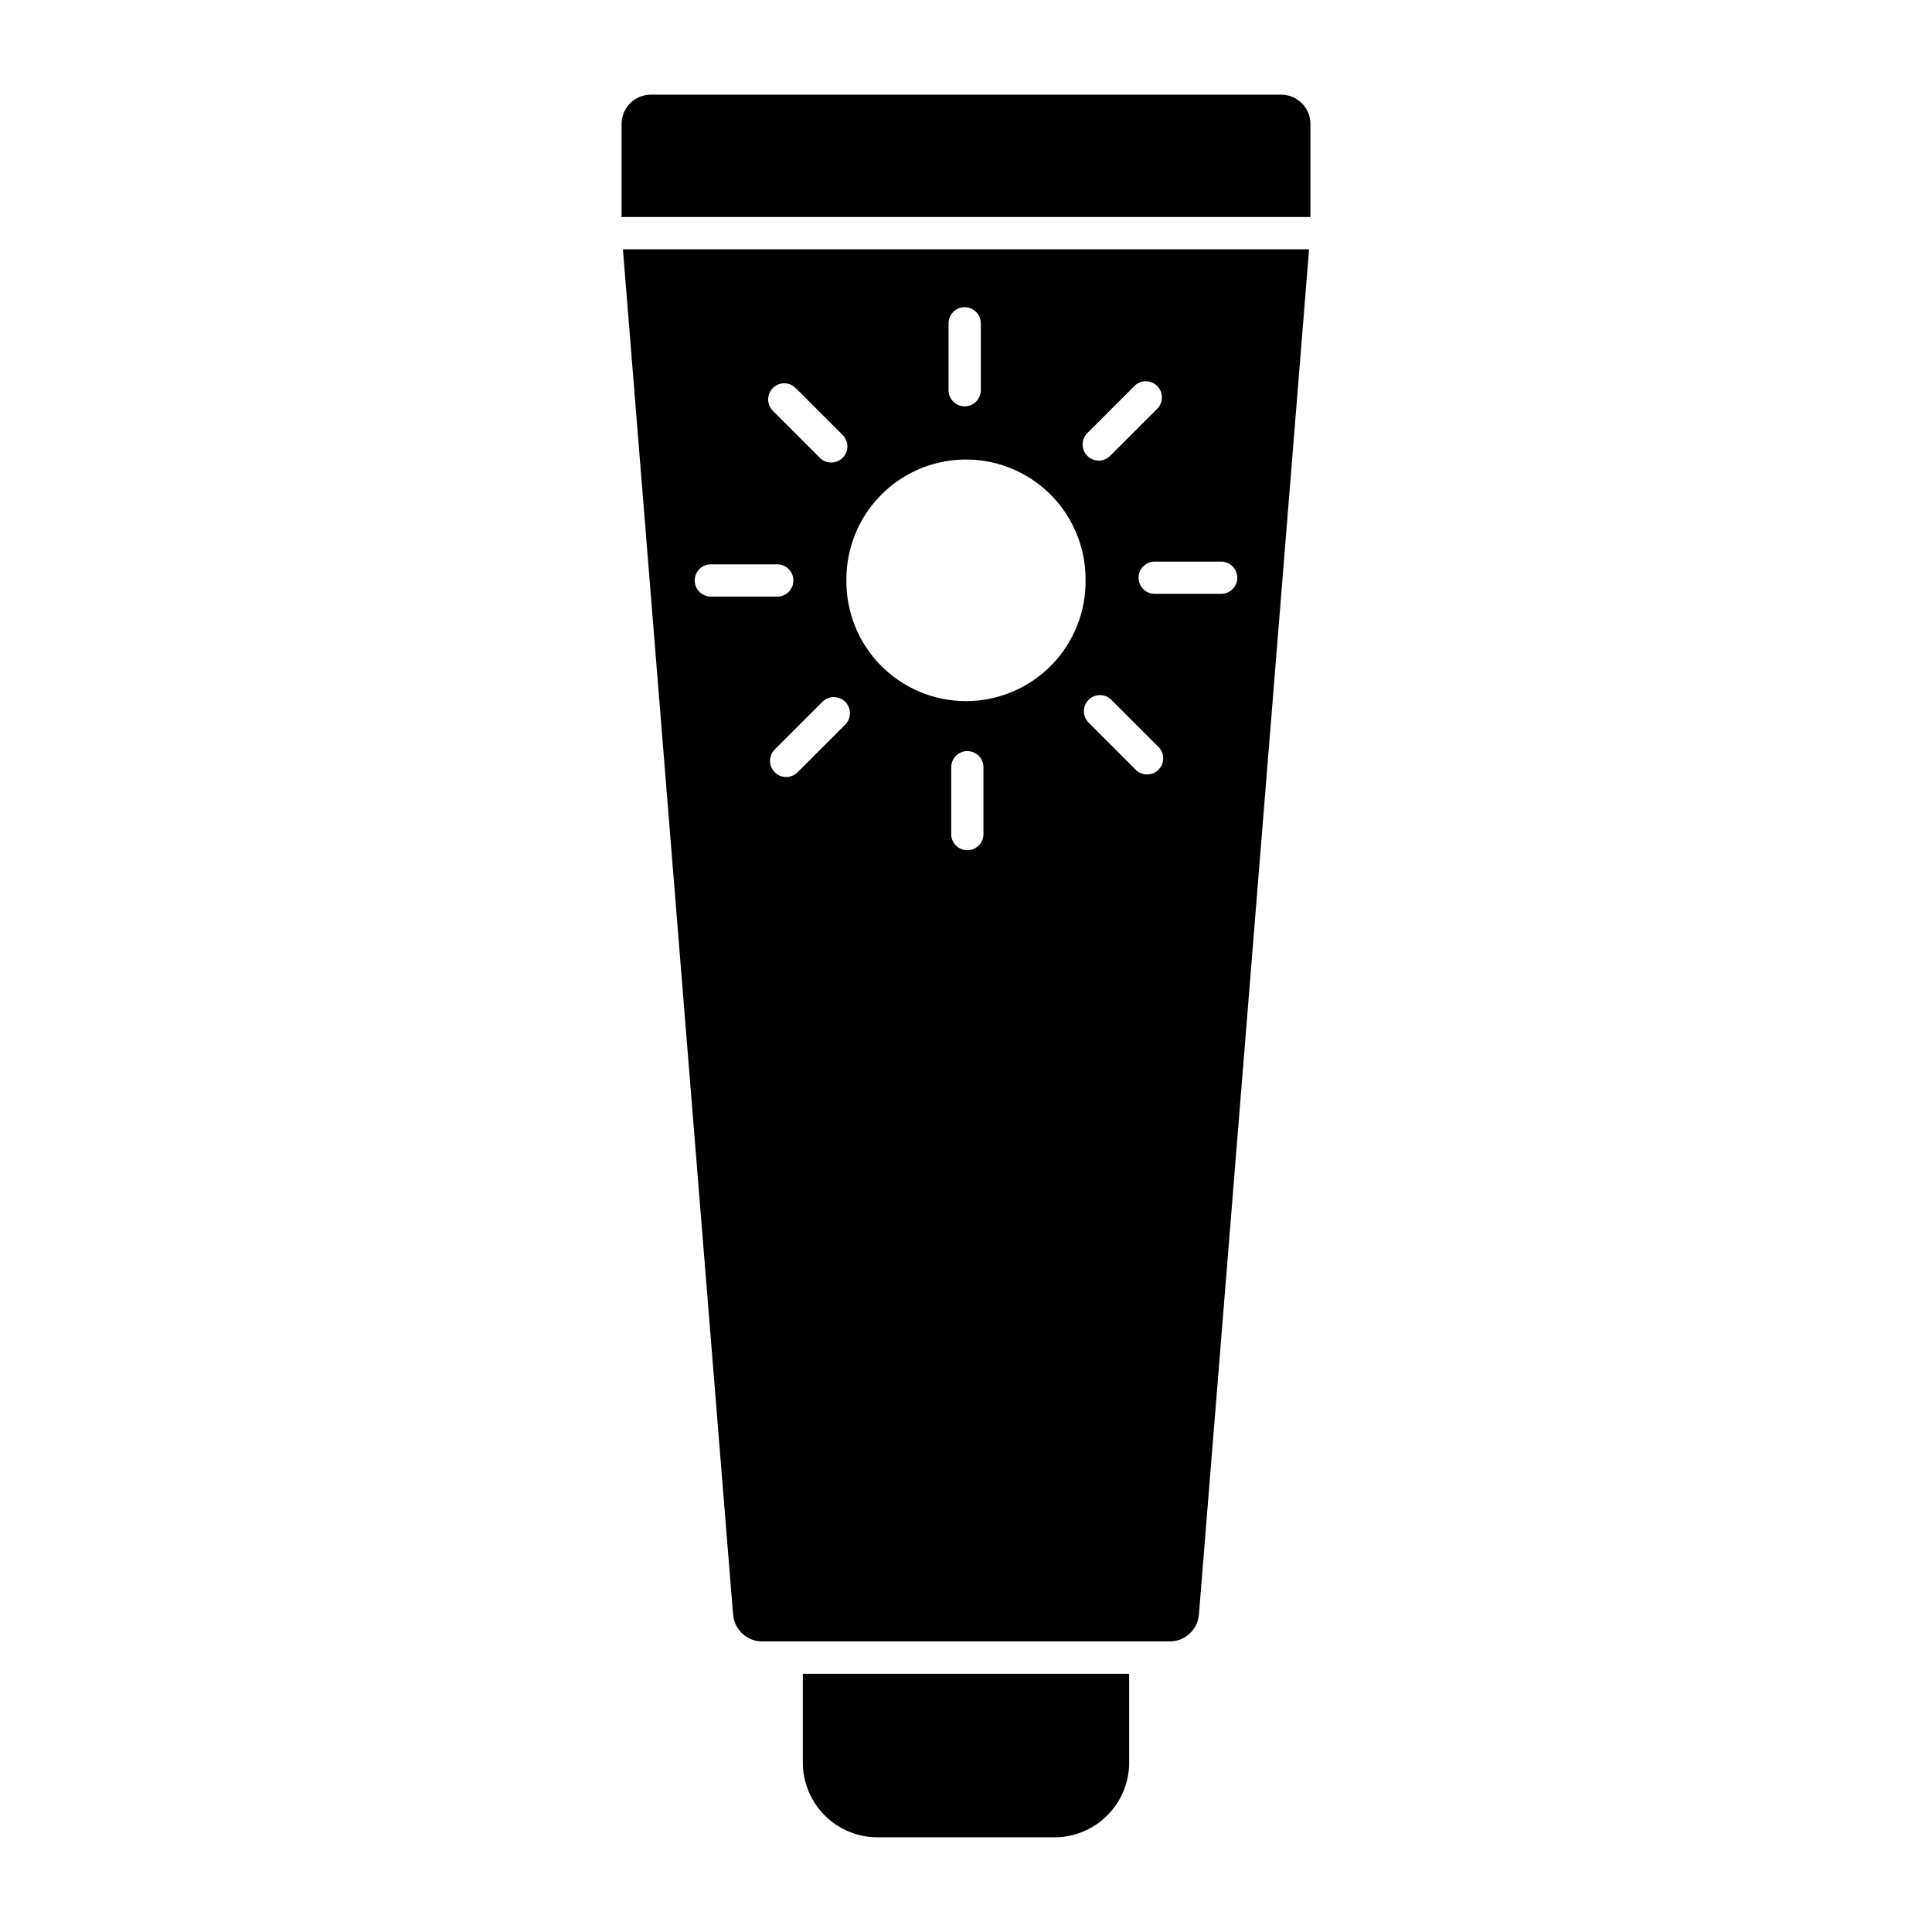
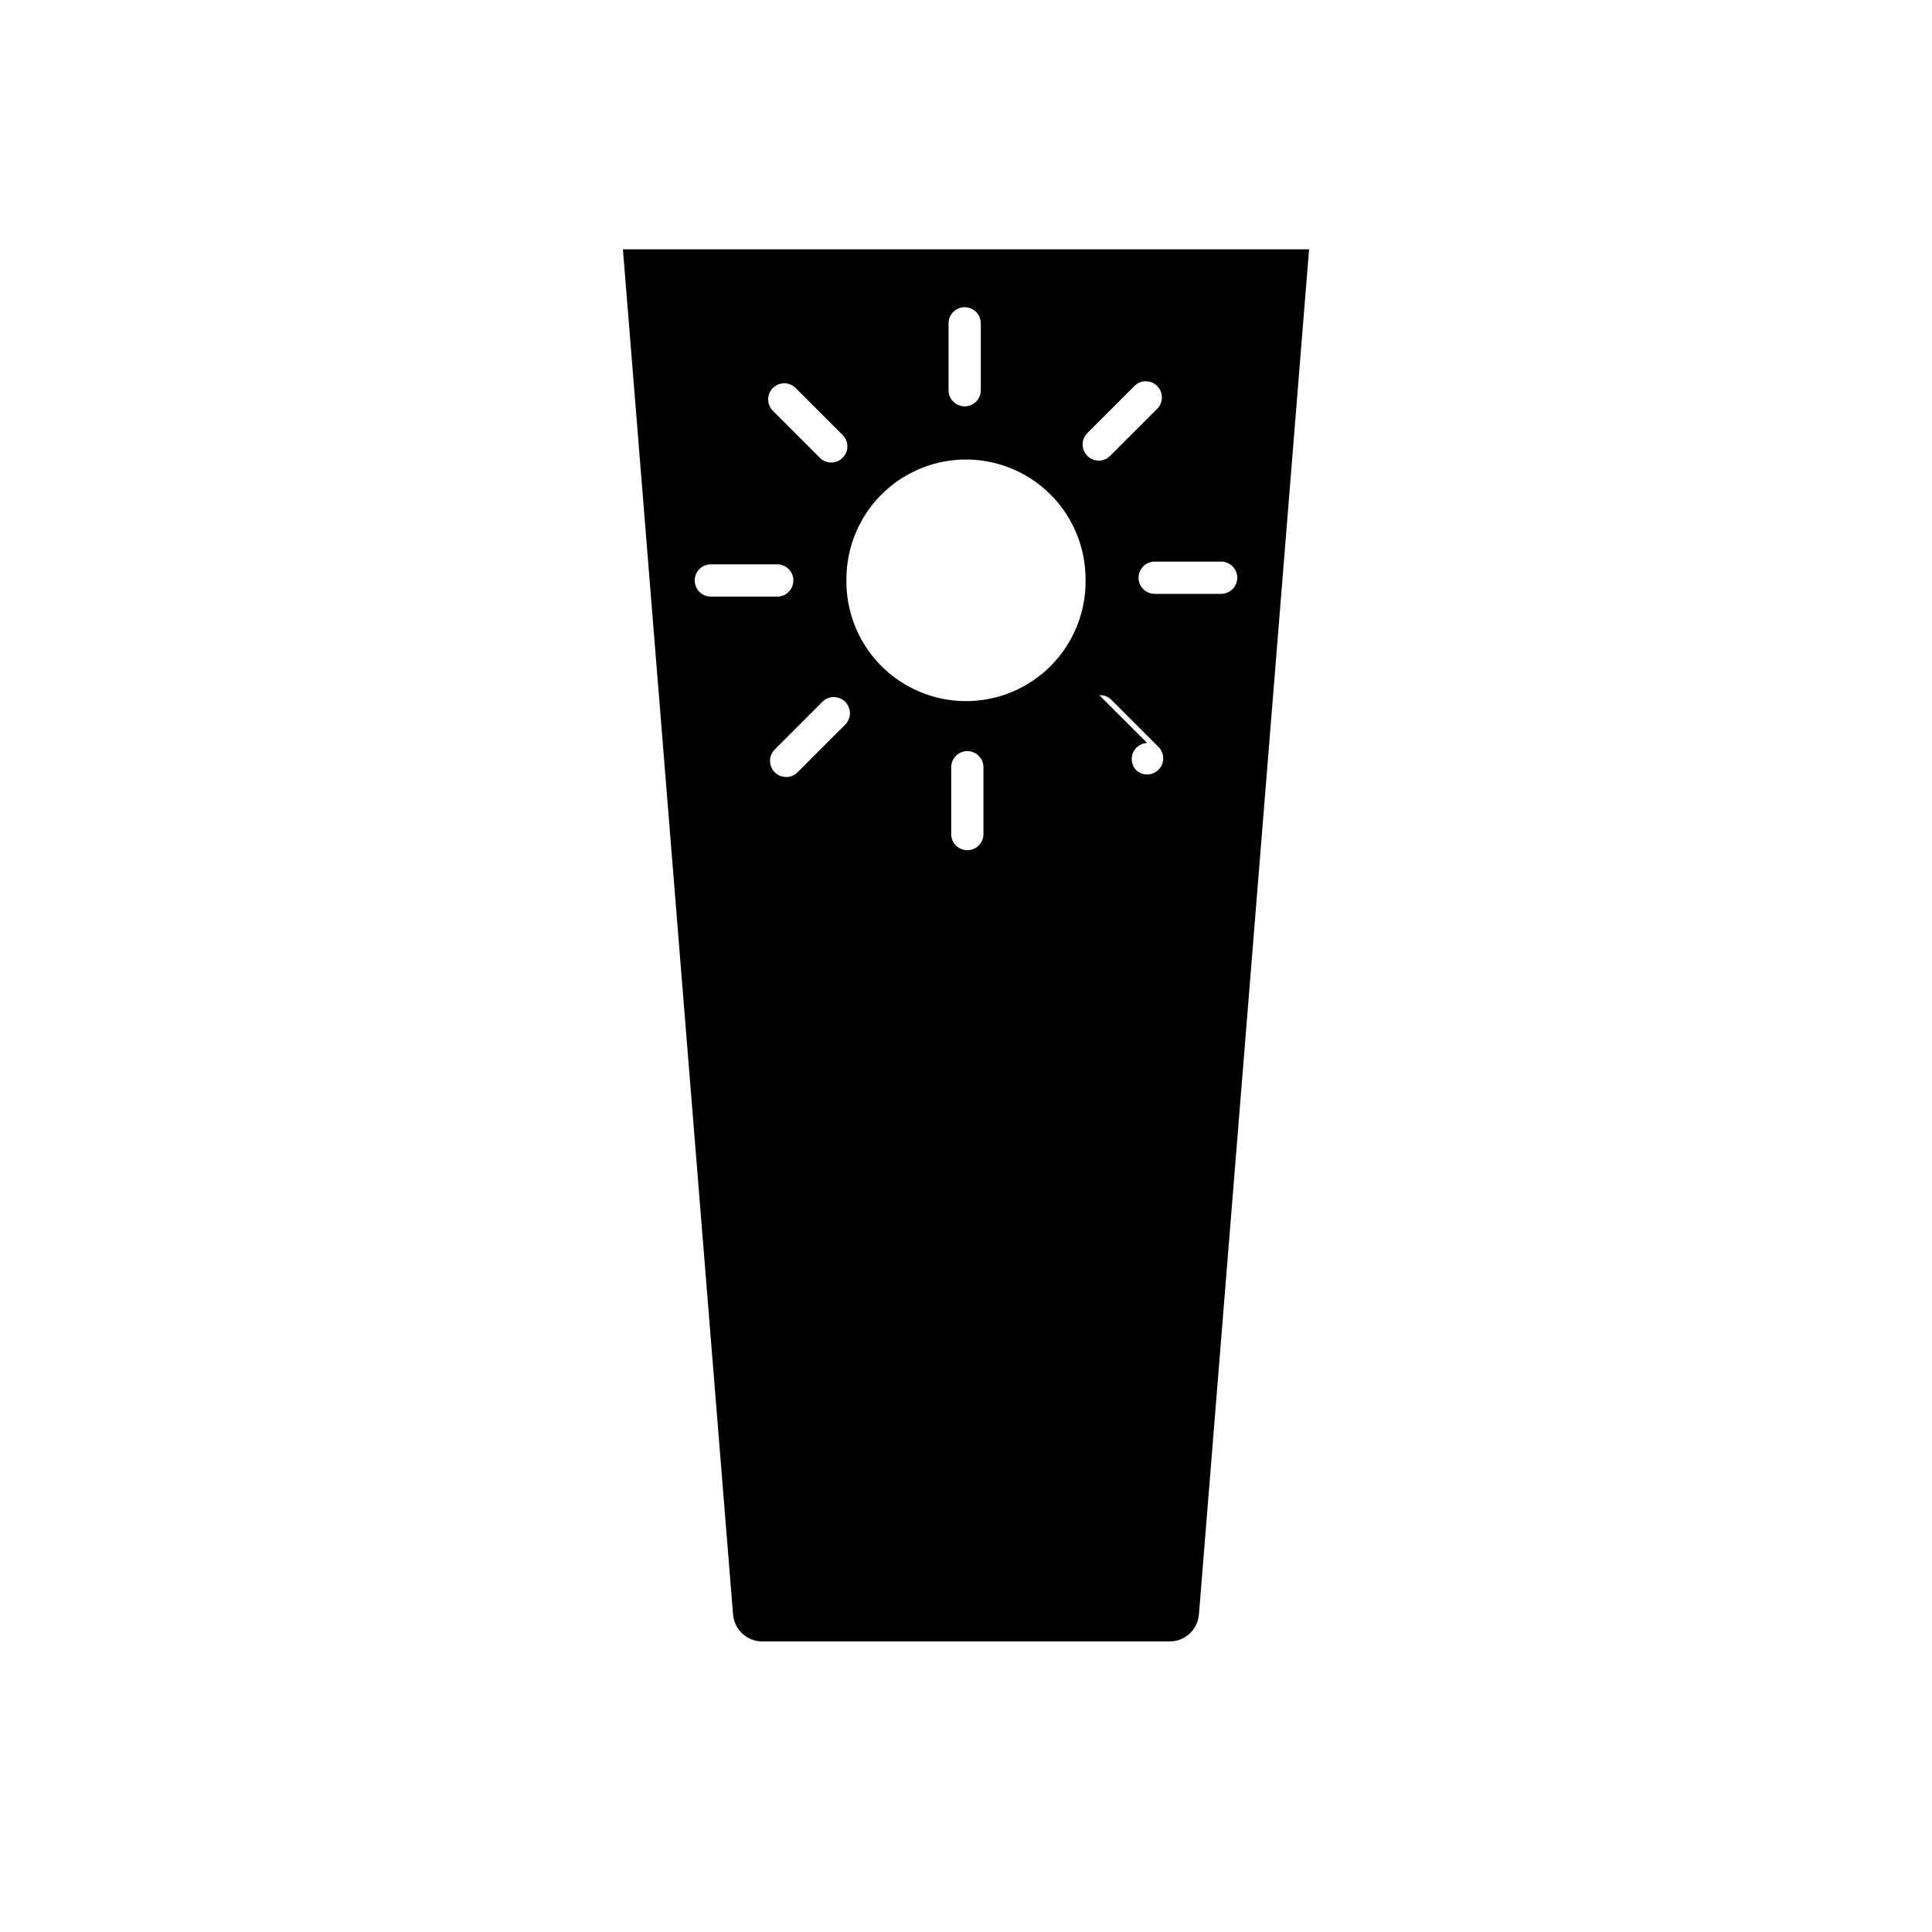
<svg xmlns="http://www.w3.org/2000/svg" fill="#000000" width="800px" height="800px" version="1.1" viewBox="144 144 512 512">
  <g>
-     <path d="m309.08 210.07 29.188 361.79 0.004-0.004c0.328 4.035 3.691 7.141 7.738 7.144h107.98c4.043-0.004 7.41-3.109 7.738-7.144l29.191-361.79zm90.246 15.348h0.195c1.16-0.031 2.281 0.406 3.113 1.215 0.828 0.809 1.293 1.922 1.289 3.082v17.902-0.004c-0.113 2.281-1.992 4.07-4.273 4.07s-4.16-1.789-4.273-4.07v-17.902 0.004c-0.016-2.25 1.715-4.125 3.953-4.297zm47.98 19.621 0.004 0.004c0.043-0.004 0.086-0.004 0.129 0 1.758-0.086 3.391 0.918 4.109 2.523 0.719 1.605 0.379 3.492-0.855 4.746l-12.672 12.672c-1.691 1.504-4.262 1.43-5.863-0.172-1.602-1.602-1.68-4.176-0.172-5.867l12.672-12.672h-0.004c0.715-0.711 1.656-1.148 2.66-1.234zm-95.602 0.531v0.004c1.156-0.031 2.277 0.406 3.106 1.211l12.672 12.672c1.504 1.691 1.43 4.266-0.172 5.867s-4.176 1.676-5.867 0.172l-12.672-12.672c-1.172-1.211-1.523-2.996-0.902-4.559 0.625-1.566 2.109-2.621 3.793-2.691zm47.367 20.219c8.562-0.246 16.859 2.981 23 8.949 6.144 5.965 9.609 14.164 9.613 22.73 0.172 8.512-3.09 16.738-9.051 22.824-5.961 6.082-14.121 9.512-22.637 9.512-8.52 0-16.676-3.43-22.637-9.512-5.961-6.086-9.223-14.312-9.051-22.824 0-8.246 3.215-16.164 8.957-22.078 5.742-5.914 13.566-9.359 21.805-9.602zm50.766 27.043h17.945c2.293 0.094 4.106 1.977 4.106 4.273s-1.812 4.18-4.106 4.273h-17.945c-2.293-0.094-4.106-1.977-4.106-4.273s1.812-4.18 4.106-4.273zm-117.63 0.727h17.945c2.293 0.094 4.102 1.98 4.102 4.273 0 2.293-1.809 4.18-4.102 4.273h-17.941c-2.293-0.094-4.102-1.98-4.102-4.273 0-2.293 1.809-4.18 4.102-4.273zm103.11 34.652h0.109c1.152-0.02 2.266 0.422 3.082 1.234l12.672 12.672v-0.004c1.508 1.695 1.434 4.269-0.168 5.871-1.602 1.602-4.176 1.676-5.867 0.168l-12.672-12.672c-1.184-1.199-1.551-2.988-0.934-4.559 0.617-1.57 2.098-2.633 3.781-2.711zm-70.668 0.531h0.004 0.109c1.758-0.086 3.391 0.918 4.109 2.523 0.719 1.609 0.379 3.492-0.855 4.746l-12.672 12.672c-1.676 1.652-4.371 1.641-6.031-0.027-1.66-1.668-1.664-4.363-0.008-6.031l12.672-12.672c0.723-0.707 1.672-1.137 2.68-1.215zm35.395 14.309h0.004c0.059-0.004 0.117-0.004 0.176 0 1.156-0.035 2.273 0.402 3.102 1.207 0.828 0.805 1.297 1.91 1.297 3.066v17.922c-0.109 2.277-1.988 4.066-4.273 4.066-2.281 0-4.16-1.789-4.269-4.066v-17.922c-0.004-2.25 1.73-4.113 3.973-4.273z" />
-     <path d="m308.72 176.83v24.68h182.56v-24.68c-0.012-4.281-3.492-7.746-7.773-7.746h-167.01c-4.281 0-7.758 3.465-7.773 7.746z" />
-     <path d="m356.76 587.57v23.5c-0.008 5.262 2.082 10.312 5.805 14.035 3.723 3.723 8.773 5.812 14.035 5.805h46.801c5.266 0.008 10.312-2.082 14.035-5.805 3.723-3.723 5.812-8.773 5.805-14.035v-23.5z" />
+     <path d="m309.08 210.07 29.188 361.79 0.004-0.004c0.328 4.035 3.691 7.141 7.738 7.144h107.98c4.043-0.004 7.41-3.109 7.738-7.144l29.191-361.79zm90.246 15.348h0.195c1.16-0.031 2.281 0.406 3.113 1.215 0.828 0.809 1.293 1.922 1.289 3.082v17.902-0.004c-0.113 2.281-1.992 4.07-4.273 4.07s-4.16-1.789-4.273-4.07v-17.902 0.004c-0.016-2.25 1.715-4.125 3.953-4.297zm47.98 19.621 0.004 0.004c0.043-0.004 0.086-0.004 0.129 0 1.758-0.086 3.391 0.918 4.109 2.523 0.719 1.605 0.379 3.492-0.855 4.746l-12.672 12.672c-1.691 1.504-4.262 1.43-5.863-0.172-1.602-1.602-1.68-4.176-0.172-5.867l12.672-12.672h-0.004c0.715-0.711 1.656-1.148 2.66-1.234zm-95.602 0.531v0.004c1.156-0.031 2.277 0.406 3.106 1.211l12.672 12.672c1.504 1.691 1.43 4.266-0.172 5.867s-4.176 1.676-5.867 0.172l-12.672-12.672c-1.172-1.211-1.523-2.996-0.902-4.559 0.625-1.566 2.109-2.621 3.793-2.691zm47.367 20.219c8.562-0.246 16.859 2.981 23 8.949 6.144 5.965 9.609 14.164 9.613 22.73 0.172 8.512-3.09 16.738-9.051 22.824-5.961 6.082-14.121 9.512-22.637 9.512-8.52 0-16.676-3.43-22.637-9.512-5.961-6.086-9.223-14.312-9.051-22.824 0-8.246 3.215-16.164 8.957-22.078 5.742-5.914 13.566-9.359 21.805-9.602zm50.766 27.043h17.945c2.293 0.094 4.106 1.977 4.106 4.273s-1.812 4.18-4.106 4.273h-17.945c-2.293-0.094-4.106-1.977-4.106-4.273s1.812-4.18 4.106-4.273zm-117.63 0.727h17.945c2.293 0.094 4.102 1.98 4.102 4.273 0 2.293-1.809 4.18-4.102 4.273h-17.941c-2.293-0.094-4.102-1.98-4.102-4.273 0-2.293 1.809-4.18 4.102-4.273zm103.11 34.652h0.109c1.152-0.02 2.266 0.422 3.082 1.234l12.672 12.672v-0.004c1.508 1.695 1.434 4.269-0.168 5.871-1.602 1.602-4.176 1.676-5.867 0.168c-1.184-1.199-1.551-2.988-0.934-4.559 0.617-1.57 2.098-2.633 3.781-2.711zm-70.668 0.531h0.004 0.109c1.758-0.086 3.391 0.918 4.109 2.523 0.719 1.609 0.379 3.492-0.855 4.746l-12.672 12.672c-1.676 1.652-4.371 1.641-6.031-0.027-1.66-1.668-1.664-4.363-0.008-6.031l12.672-12.672c0.723-0.707 1.672-1.137 2.68-1.215zm35.395 14.309h0.004c0.059-0.004 0.117-0.004 0.176 0 1.156-0.035 2.273 0.402 3.102 1.207 0.828 0.805 1.297 1.91 1.297 3.066v17.922c-0.109 2.277-1.988 4.066-4.273 4.066-2.281 0-4.16-1.789-4.269-4.066v-17.922c-0.004-2.25 1.73-4.113 3.973-4.273z" />
  </g>
</svg>